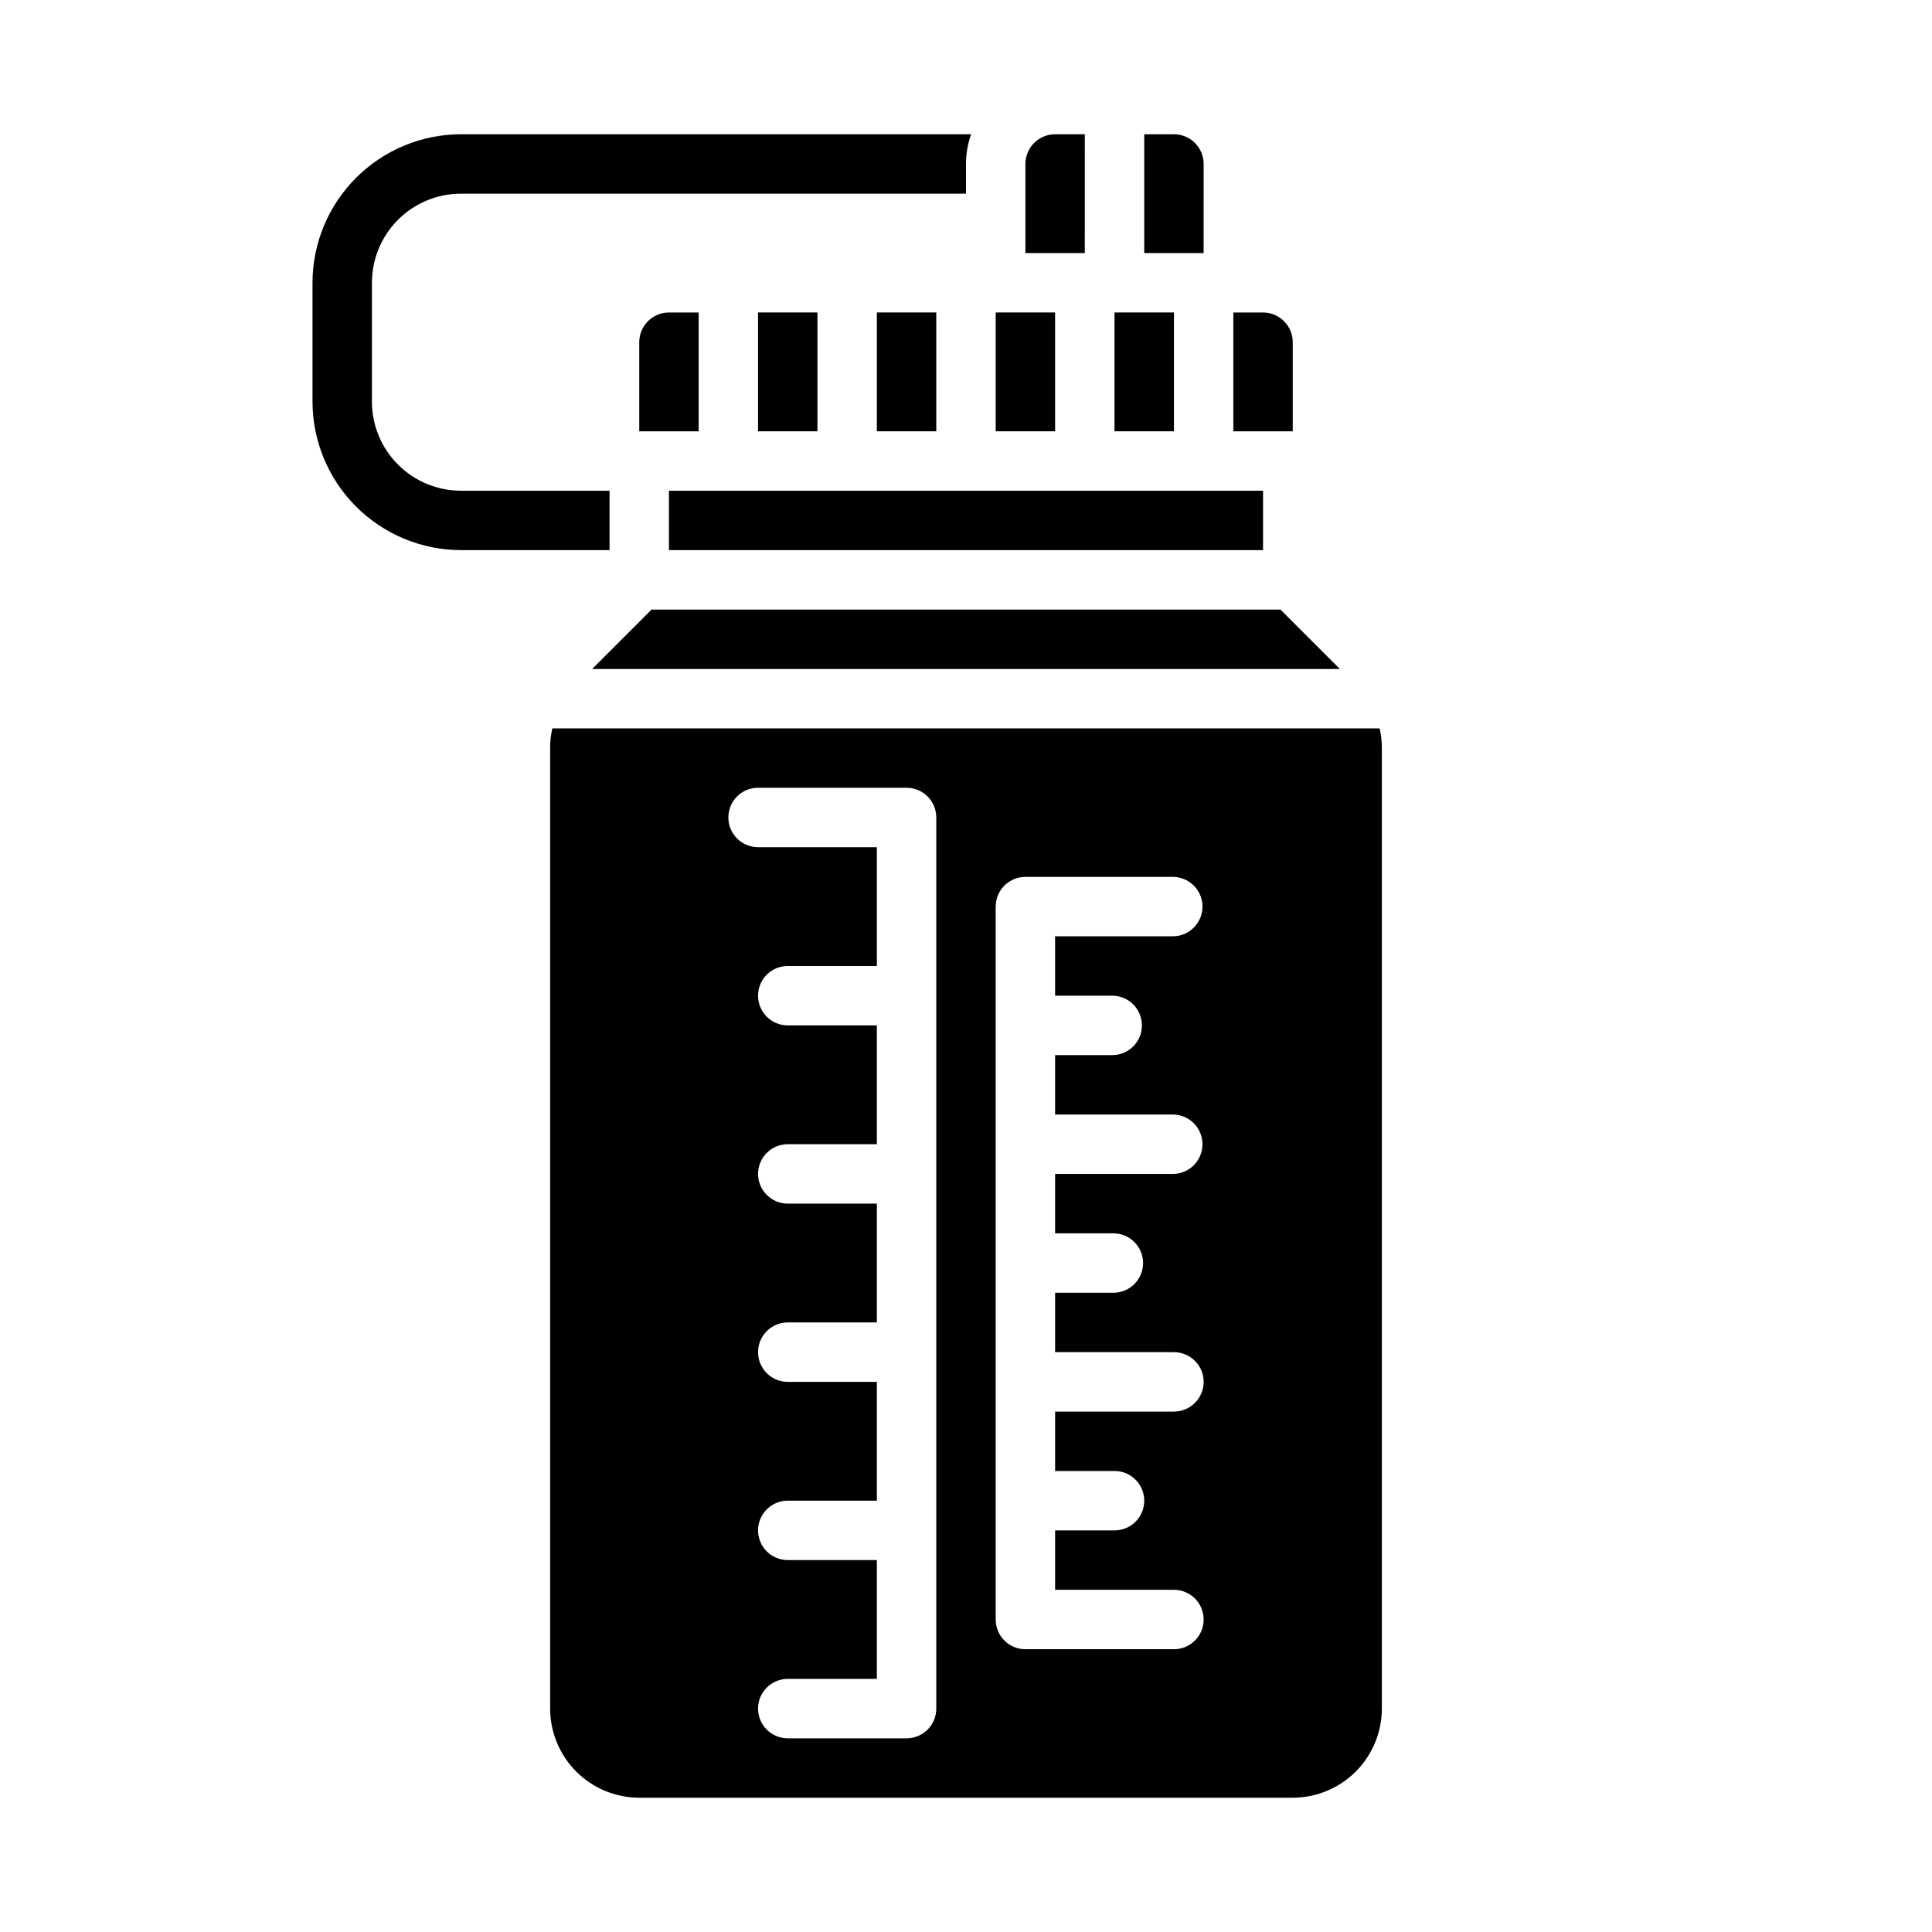
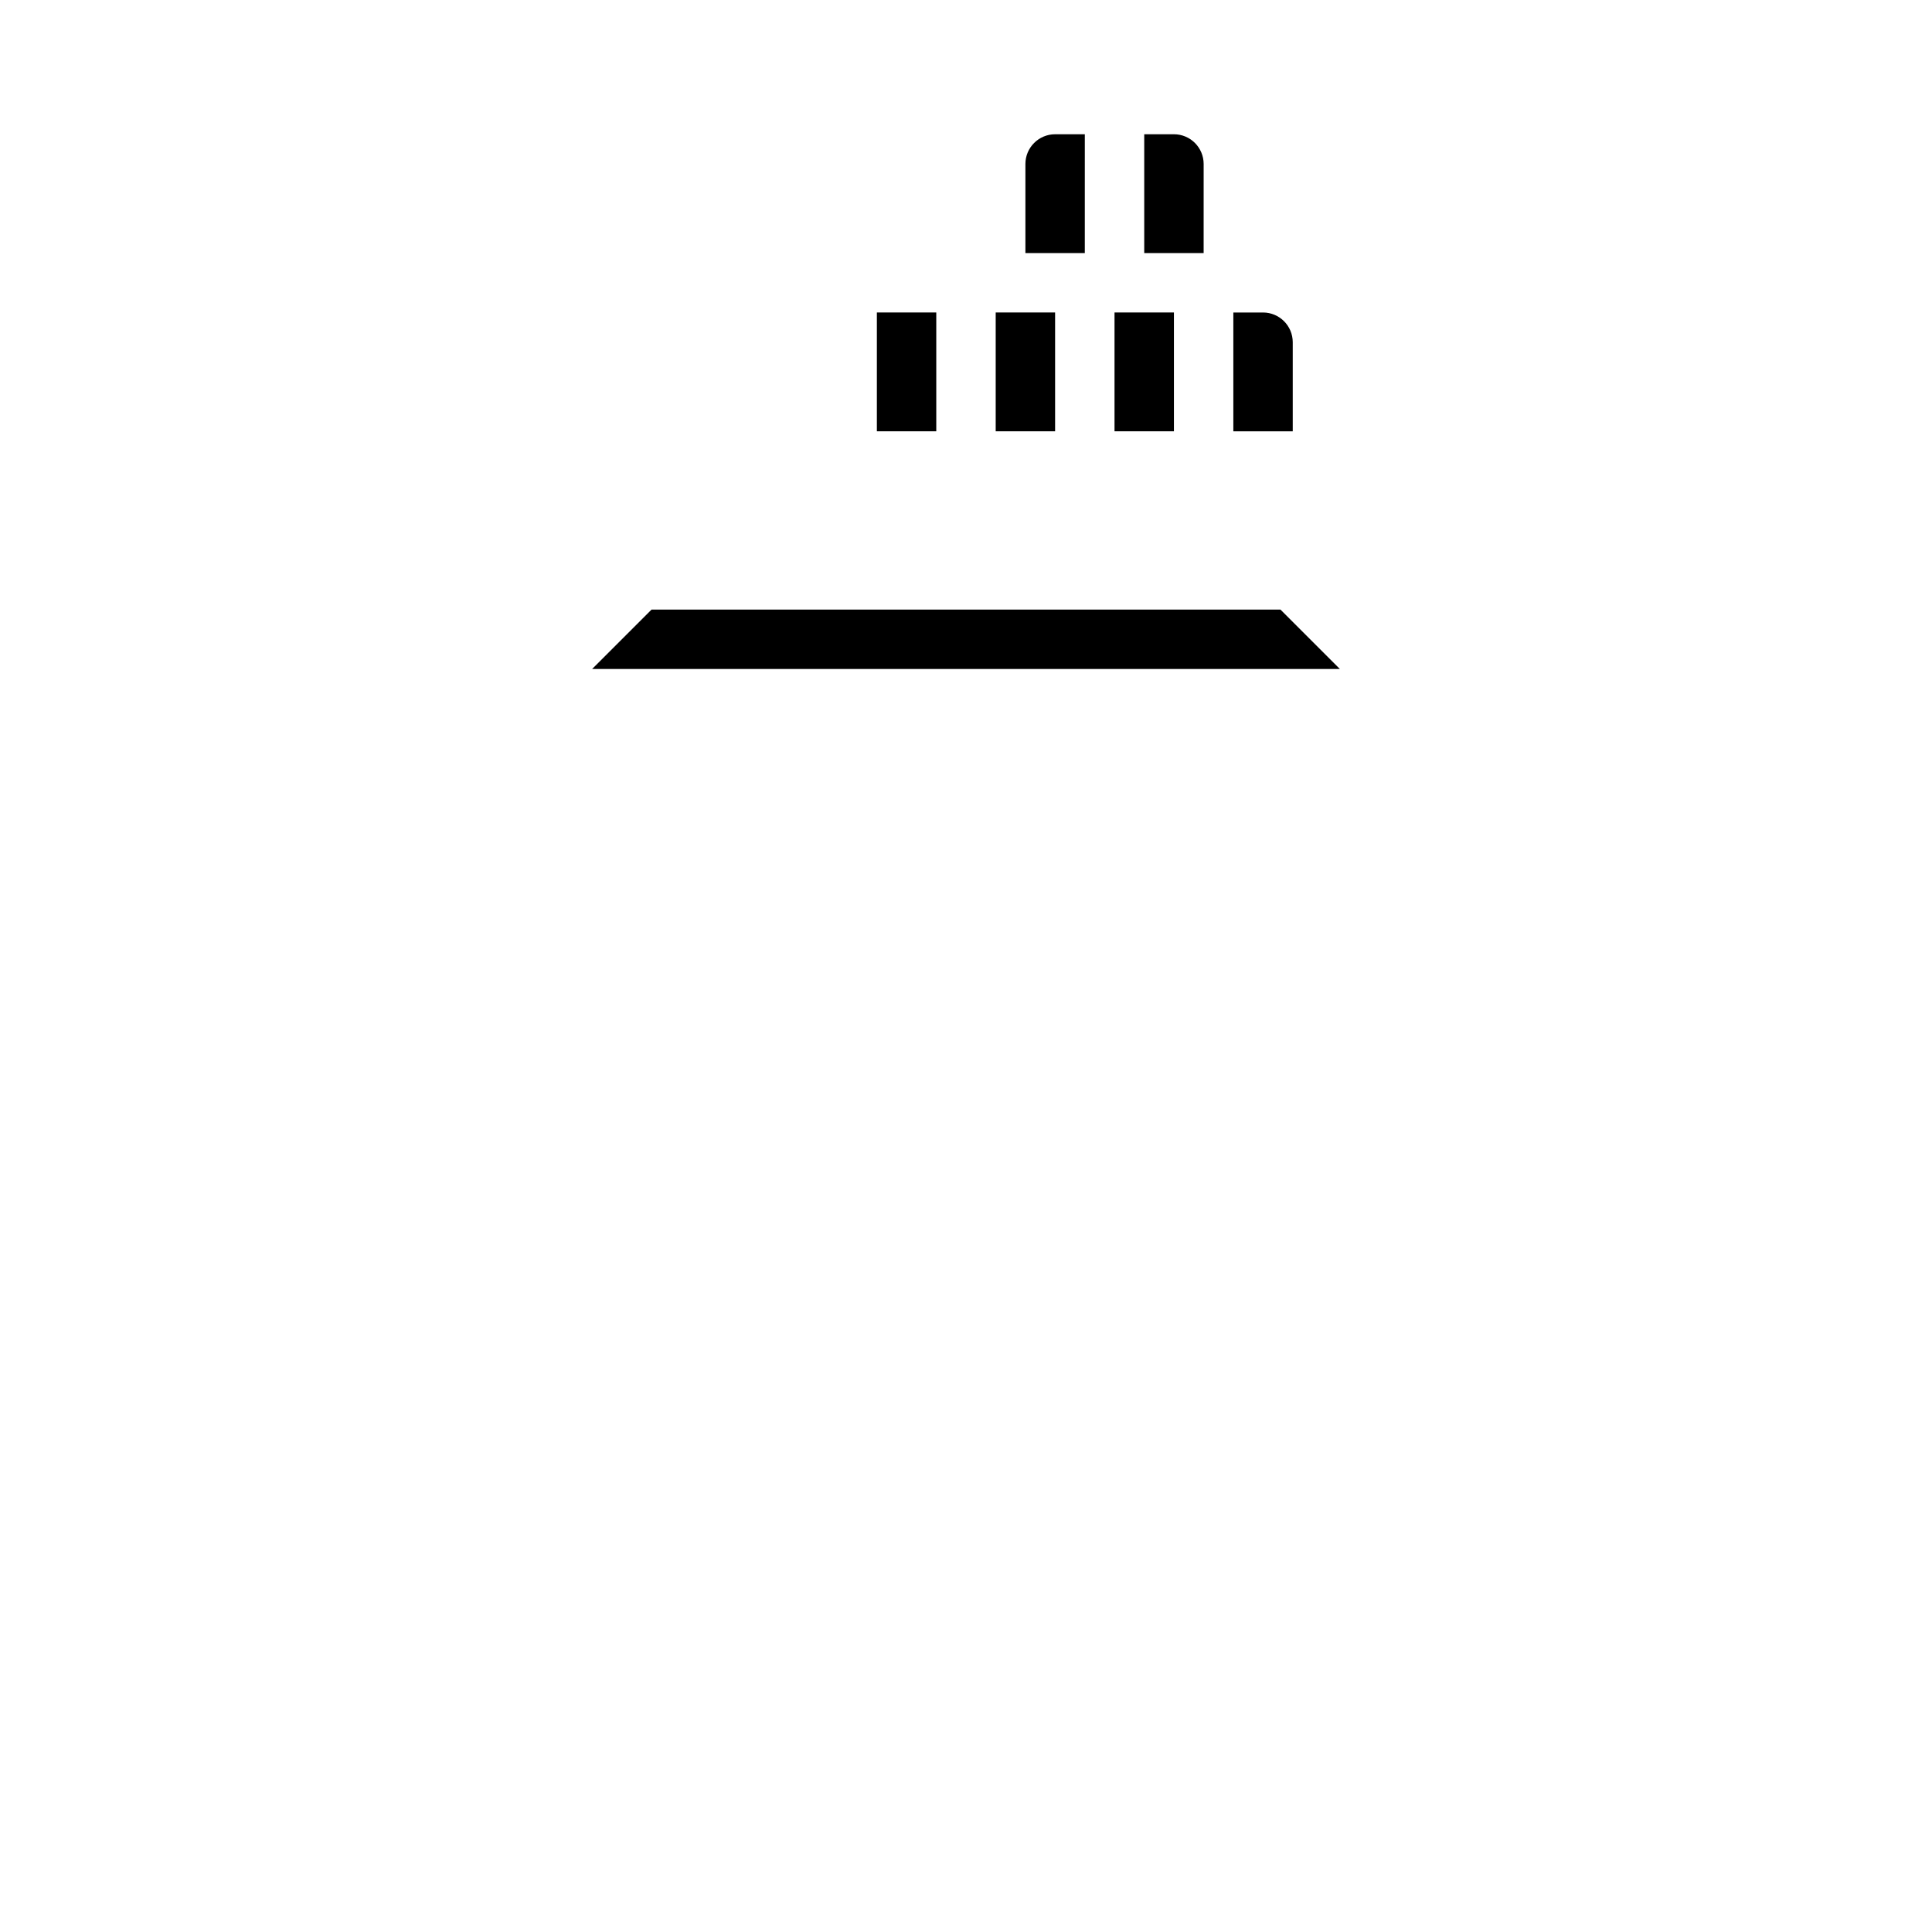
<svg xmlns="http://www.w3.org/2000/svg" fill="#000000" width="800px" height="800px" version="1.1" viewBox="144 144 512 512">
  <g>
    <path d="m486.59 234.69c-0.004-4.348-3.527-7.867-7.871-7.875h-7.871v31.488h15.742z" />
-     <path d="m289.79 342.19v254.61c0.008 6.258 2.5 12.262 6.926 16.691 4.426 4.426 10.43 6.914 16.691 6.922h173.18c6.262-0.008 12.266-2.496 16.691-6.922 4.43-4.43 6.918-10.434 6.926-16.691v-254.61c-0.004-1.738-0.203-3.469-0.59-5.164h-219.24c-0.387 1.695-0.586 3.426-0.59 5.164zm118.08 42.066c0-4.348 3.523-7.871 7.871-7.871h39.059c4.348 0 7.871 3.523 7.871 7.871s-3.523 7.871-7.871 7.871h-31.188v15.742h15.133l0.004 0.004c4.348 0 7.871 3.523 7.871 7.871 0 4.348-3.523 7.871-7.871 7.871h-15.137v15.742h31.184v0.004c4.348 0 7.871 3.523 7.871 7.871 0 4.348-3.523 7.871-7.871 7.871h-31.184v15.742h15.438l0.004 0.004c4.348 0 7.871 3.523 7.871 7.871s-3.523 7.871-7.871 7.871h-15.441v15.742h31.488v0.004c4.348 0 7.875 3.523 7.875 7.871 0 4.348-3.527 7.871-7.875 7.871h-31.488v15.742h15.742l0.004 0.004c4.348 0 7.871 3.523 7.871 7.871 0 4.348-3.523 7.871-7.871 7.871h-15.746v15.742h31.488v0.004c4.348 0 7.875 3.523 7.875 7.871s-3.527 7.871-7.875 7.871h-39.359c-4.348 0-7.871-3.523-7.871-7.871zm-62.977-31.488h39.359c2.09 0 4.09 0.832 5.566 2.305 1.477 1.477 2.305 3.481 2.305 5.566v236.16c0 2.086-0.828 4.09-2.305 5.566-1.477 1.473-3.477 2.305-5.566 2.305h-31.488c-4.348 0-7.871-3.523-7.871-7.871 0-4.348 3.523-7.875 7.871-7.875h23.617v-31.488h-23.617c-4.348 0-7.871-3.523-7.871-7.871s3.523-7.871 7.871-7.871h23.617v-31.488h-23.617c-4.348 0-7.871-3.523-7.871-7.871 0-4.348 3.523-7.875 7.871-7.875h23.617v-31.484h-23.617c-4.348 0-7.871-3.527-7.871-7.875 0-4.348 3.523-7.871 7.871-7.871h23.617v-31.488h-23.617c-4.348 0-7.871-3.523-7.871-7.871s3.523-7.871 7.871-7.871h23.617v-31.488h-31.488c-4.348 0-7.871-3.527-7.871-7.875 0-4.348 3.523-7.871 7.871-7.871z" />
    <path d="m376.38 226.81h15.742v31.488h-15.742z" />
-     <path d="m313.41 234.69v23.617h15.742v-31.492h-7.871c-4.344 0.008-7.867 3.527-7.871 7.875z" />
    <path d="m316.67 305.54-15.746 15.742h198.15l-15.746-15.742z" />
-     <path d="m321.28 274.05h157.44v15.742h-157.44z" />
-     <path d="m344.89 226.81h15.742v31.488h-15.742z" />
    <path d="m439.36 226.81h15.742v31.488h-15.742z" />
    <path d="m407.87 226.81h15.742v31.488h-15.742z" />
    <path d="m431.49 179.58h-7.875c-4.344 0.004-7.867 3.527-7.871 7.871v23.617h15.742z" />
    <path d="m462.98 187.45c-0.008-4.344-3.527-7.867-7.875-7.871h-7.871v31.488h15.742z" />
-     <path d="m266.18 179.58c-10.438 0.012-20.441 4.164-27.82 11.543-7.379 7.379-11.531 17.383-11.543 27.816v31.488c0.012 10.438 4.164 20.441 11.543 27.82 7.379 7.379 17.383 11.527 27.82 11.539h39.359v-15.742h-39.359c-6.266 0-12.273-2.488-16.699-6.918-4.43-4.43-6.918-10.434-6.918-16.699v-31.488c0-6.262 2.488-12.27 6.918-16.699 4.426-4.43 10.434-6.918 16.699-6.918h133.82v-7.871c-0.004-2.68 0.457-5.344 1.352-7.871z" />
  </g>
</svg>